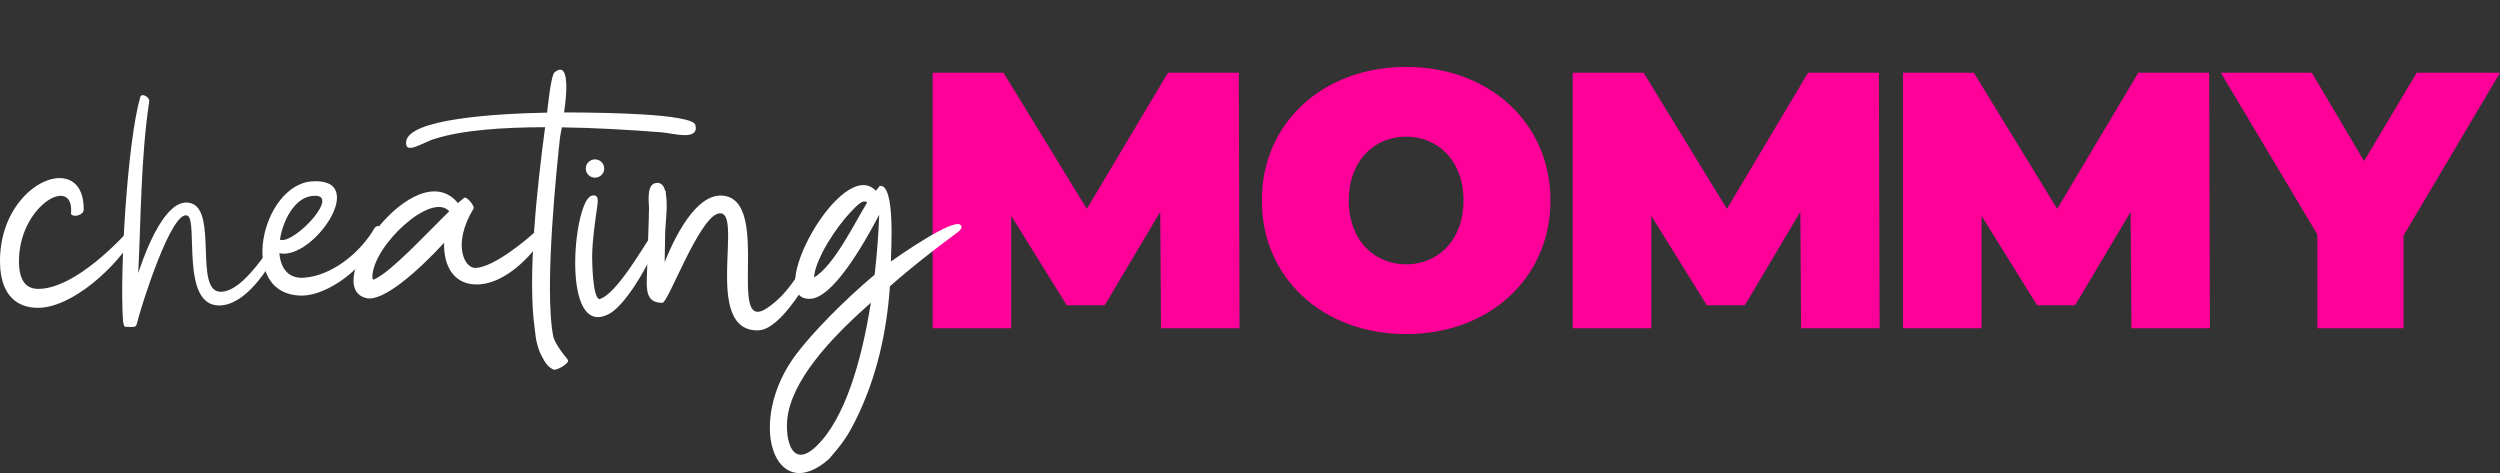
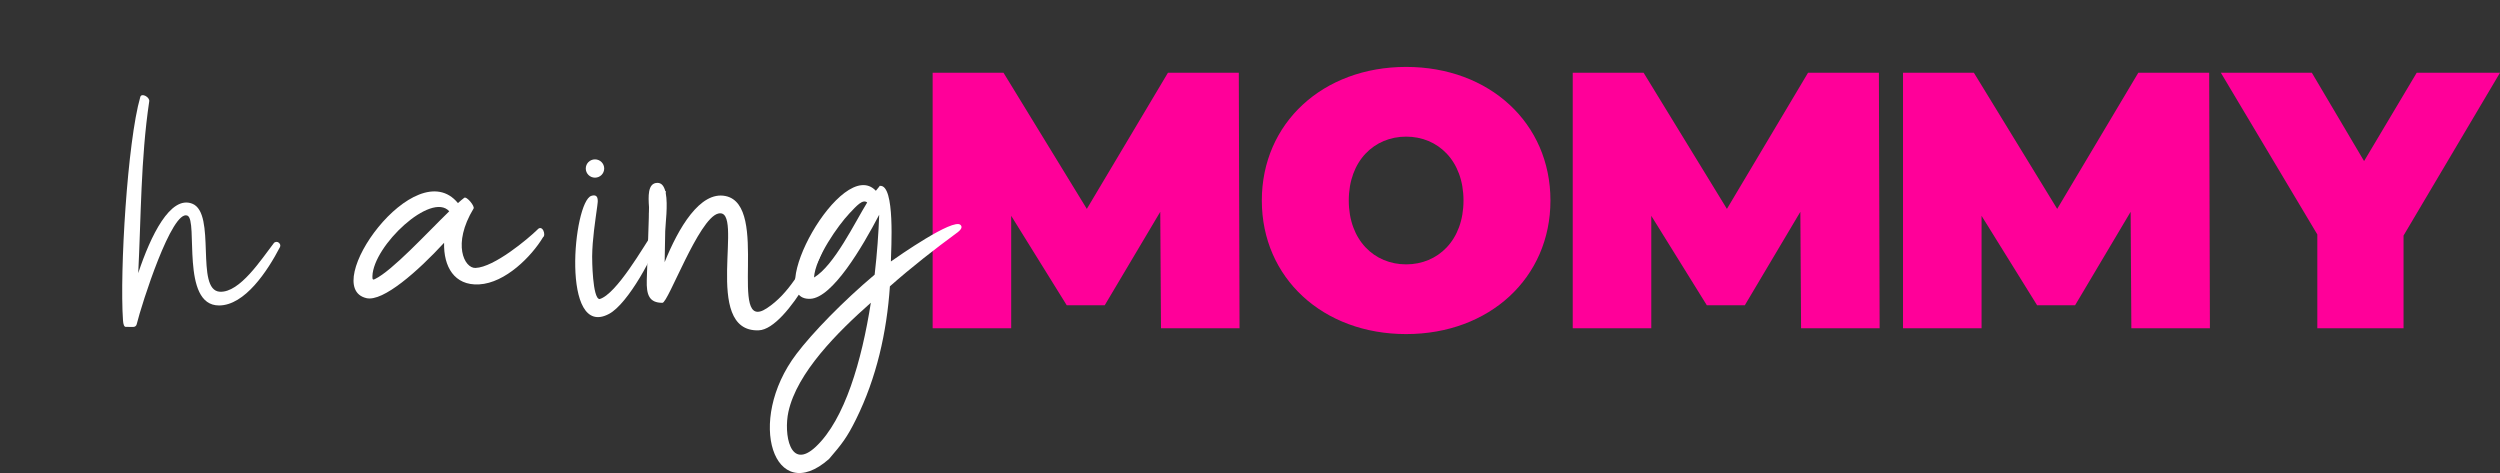
<svg xmlns="http://www.w3.org/2000/svg" xmlns:ns1="http://sodipodi.sourceforge.net/DTD/sodipodi-0.dtd" xmlns:ns2="http://www.inkscape.org/namespaces/inkscape" id="long" viewBox="0 0 2615.168 494.838" version="1.1" ns1:docname="cm_logo_white.svg" width="2615.168" height="494.838" ns2:version="0.92.3 (2405546, 2018-03-11)">
  <rect x="0" y="0" width="2615.168" height="494.838" fill="#333333" stroke="none" />
  <ns1:namedview pagecolor="#ffffff" bordercolor="#666666" borderopacity="1" objecttolerance="10" gridtolerance="10" guidetolerance="10" ns2:pageopacity="0" ns2:pageshadow="2" ns2:window-width="1718" ns2:window-height="1368" id="namedview37" showgrid="false" fit-margin-top="70" fit-margin-left="0" fit-margin-right="0" fit-margin-bottom="0" ns2:zoom="0.2822605" ns2:cx="458.70678" ns2:cy="-169.35197" ns2:window-x="-7" ns2:window-y="0" ns2:window-maximized="0" ns2:current-layer="long" ns2:pagecheckerboard="true" />
  <defs id="defs4">
    <style id="style2">
      .cls-1 {
        fill: #f09;
      }

      .cls-1, .cls-2 {
        stroke-width: 0px;
      }

      .cls-2 {
        fill: #000;
      }
    </style>
  </defs>
  <g id="g16" transform="translate(-0.002,-43.79)">
    <path class="cls-1" d="m 1214.47,387.15 -0.76,-121.79 -58.09,97.74 h -39.75 l -58.09,-93.54 V 387.15 H 975.61 V 119.9 h 74.14 l 87.14,142.41 84.85,-142.41 h 74.14 l 0.76,267.25 z" id="path6" ns2:connector-curvature="0" style="fill:#ff0099;stroke-width:0px" />
    <path class="cls-1" d="m 1319.95,253.53 c 0,-80.94 63.83,-139.74 150.96,-139.74 87.13,0 150.96,58.8 150.96,139.74 0,80.94 -63.83,139.73 -150.96,139.73 -87.13,0 -150.96,-58.8 -150.96,-139.73 z m 210.97,0 c 0,-41.62 -26.75,-66.81 -60,-66.81 -33.25,0 -60,25.2 -60,66.81 0,41.61 26.75,66.81 60,66.81 33.25,0 60,-25.2 60,-66.81 z" id="path8" ns2:connector-curvature="0" style="fill:#ff0099;stroke-width:0px" />
    <path class="cls-1" d="m 1884.05,387.15 -0.76,-121.79 -58.09,97.74 h -39.75 l -58.09,-93.54 v 117.59 h -82.17 V 119.9 h 74.14 l 87.14,142.41 84.85,-142.41 h 74.14 l 0.76,267.25 z" id="path10" ns2:connector-curvature="0" style="fill:#ff0099;stroke-width:0px" />
    <path class="cls-1" d="m 2229.54,387.15 -0.76,-121.79 -58.09,97.74 h -39.75 l -58.09,-93.54 v 117.59 h -82.17 V 119.9 h 74.14 l 87.14,142.41 84.85,-142.41 h 74.14 l 0.76,267.25 z" id="path12" ns2:connector-curvature="0" style="fill:#ff0099;stroke-width:0px" />
    <path class="cls-1" d="m 2514.27,290.18 v 96.97 h -90.2 V 289.03 L 2323.17,119.9 h 95.17 l 54.65,92.39 55.04,-92.39 h 87.14 z" id="path14" ns2:connector-curvature="0" style="fill:#ff0099;stroke-width:0px" />
  </g>
  <g id="g34" transform="translate(-0.002,-43.79)" style="fill:#ffffff;fill-opacity:1">
-     <path class="cls-2" d="m 144.03,285.37 c -21.9,39.43 -69.57,80.16 -104,80.42 -22.21,0.17 -39.16,-13.09 -39.99,-46.21 -1.4,-55.09 36.19,-89.67 62.54,-89.5 14.26,0.1 25.23,10.37 24.96,33.07 -0.1,5.43 -10.04,8.53 -13.26,4.59 l 0.12,-2.64 c 1.81,-38.47 -55.96,-4.97 -54.52,54.08 0.48,19.84 8.79,26.82 20.16,26.8 33.27,-0.04 75.09,-39.13 97.73,-64.54 l 6.27,3.94 z M 87.54,263.21 c 0,0 0,-0.04 0,-0.05 0,-0.03 0,-0.05 0,-0.08 z" id="path18" ns2:connector-curvature="0" style="fill:#ffffff;fill-opacity:1;stroke-width:0px" />
    <path class="cls-2" d="m 144.58,329.53 c 12.99,-39.13 33.58,-81.56 56.44,-72.71 25.79,9.99 2.71,90.71 28.99,92.14 20.96,1.13 43.56,-34.2 56.37,-50.77 1.28,-1.66 3.71,-1.87 5.27,-0.46 l 0.4,0.36 c 1.19,1.08 1.52,2.82 0.78,4.24 -13,24.96 -36.71,60.99 -63.74,60.99 -40.37,0 -21.54,-89.09 -33.03,-93.98 -16.15,-6.88 -47.78,92.11 -53.1,113.75 -0.39,1.6 -1.84,2.71 -3.5,2.69 l -7.87,-0.05 c -1.73,0 -2.63,-2.5 -2.93,-6.77 -3.54,-51.29 4.61,-187.06 18.08,-233.7 1.35,-4.82 10.25,0.39 9.35,4.6 -8.94,60 -8.55,122.27 -11.5,179.67 z" id="path20" ns2:connector-curvature="0" style="fill:#ffffff;fill-opacity:1;stroke-width:0px" />
-     <path class="cls-2" d="m 398.15,288.13 c -15.44,36.84 -56.09,64.86 -82.23,64.86 -68.59,0 -42.66,-115.97 10.48,-119.49 60.89,-4.03 0.86,83.02 -34.13,75.17 1.2,15.05 8.8,26.73 25.37,25.67 29.78,-1.9 59.84,-26.89 73.99,-51.74 2.91,-3.84 7.86,-3.92 6.52,5.53 z m -105.3,6.4 c 15.14,5.5 68.35,-52.09 31.64,-45.42 -16.23,2.95 -28.56,24.65 -31.64,45.42 z" id="path22" ns2:connector-curvature="0" style="fill:#ffffff;fill-opacity:1;stroke-width:0px" />
    <path class="cls-2" d="m 497.32,324.08 c 19.56,-0.63 55.13,-30.58 64.64,-39.87 5.39,-6.41 9.51,5.5 6.12,7.72 -11.94,19.94 -39.4,47.9 -66.93,49.36 -26.04,1.38 -37.22,-18.73 -36.6,-43.51 -27.12,29.45 -63.83,62 -81.27,57.88 -49.84,-11.75 51.42,-153.4 95.76,-99.43 2.46,-2.22 4.68,-4.09 6.58,-5.53 2.56,-1.9 11.51,9.08 9.72,11.32 -22.56,37.3 -9.54,62.43 1.99,62.06 z M 469.95,264.8 c -18.78,-20.89 -79.44,35.89 -80.38,67.93 -0.11,3.64 0.58,3.97 2.57,3.01 18.13,-8.7 54.05,-47.81 77.81,-70.95 z" id="path24" ns2:connector-curvature="0" style="fill:#ffffff;fill-opacity:1;stroke-width:0px" />
-     <path class="cls-2" d="m 424.84,192.12 c 2.33,-23.87 92.54,-29.44 147.46,-30.51 0.56,-4.05 3.85,-38.99 7.9,-42.25 19.38,-15.62 9.89,41.73 9.85,42.04 9.79,-0.04 17.23,0.05 21,0.13 12.52,0.29 113.5,0.73 116.42,13.07 4.03,17.02 -23.41,8.54 -35.66,7.58 -34.56,-2.67 -69.4,-4.67 -104.11,-5.19 -1.03,6.12 -1.84,10.15 -1.84,10.15 -2.52,23.3 -17.32,158.92 -6.95,209.45 2.48,6.77 6.48,12.99 14.73,23.08 4.15,3.17 -12.11,12.85 -15.2,10.49 -4.54,-2.28 -8.25,-6.7 -11.22,-12.89 -4.78,-8.41 -6.83,-18.2 -7.65,-28.07 -8.27,-55.3 2.56,-151.71 10.65,-212.34 -44.1,0.06 -87.01,3.03 -115.19,12.11 -11.87,3.16 -31.62,17.74 -30.19,3.14 z" id="path26" ns2:connector-curvature="0" style="fill:#ffffff;fill-opacity:1;stroke-width:0px" />
    <path class="cls-2" d="m 690.87,288.28 c -5.9,21.39 -33.77,73.13 -53.69,83.82 -50.73,27.23 -37.56,-117.43 -18.6,-123.43 7.74,-2.45 7.11,5.11 6.21,10.57 -2.19,16.45 -5.12,34.26 -5.36,52.73 -0.04,2.7 0.29,44.28 7.76,44.68 q 0,0 0,0 c 0,0 0.02,0 0.03,0 0,0 -0.02,0 -0.03,0 17.69,-5.1 46.05,-54.89 56.57,-70.68 2.91,-4.36 9.78,-3.54 7.11,2.3 z m -78.11,-68.21 c 0,-5.29 4.32,-9.57 9.64,-9.57 5.32,0 9.64,4.28 9.64,9.57 0,5.29 -4.32,9.57 -9.64,9.57 -5.32,0 -9.64,-4.29 -9.64,-9.57 z" id="path28" ns2:connector-curvature="0" style="fill:#ffffff;fill-opacity:1;stroke-width:0px" />
    <path class="cls-2" d="m 793.73,389.35 c -60.54,2.18 -13.67,-129.46 -42.51,-122.14 -20.38,5.18 -52.28,93.35 -58.24,93.35 -13.95,0 -16.85,-8.37 -16.42,-23.72 0.61,-21.84 1.6,-43.38 2.13,-65.08 -0.03,-3.15 0.07,-5.48 0.07,-5.48 h 0.05 c 0.04,-1.91 0.07,-3.82 0.11,-5.73 -0.45,-5.96 -0.69,-11.82 0.14,-16.42 v -0.26 h 0.04 c 1,-5.23 3.44,-8.76 8.64,-8.79 4.35,-0.03 6.85,3.47 8.22,8.68 h 0.58 c 0,0 -0.12,2.06 -0.12,2.06 2.41,12.43 -0.33,32.15 -0.55,39.63 -0.2,6.72 -0.33,19.58 -0.6,32.61 14.27,-35.52 37.01,-74.68 63.69,-69.2 47.01,9.66 1.17,145.05 43.21,117.37 23.3,-15.34 36.51,-41.12 53.44,-69.75 3.11,-4.89 6.12,-6.51 7.9,-5.87 7.67,2.79 -39.13,97.62 -69.77,98.72 z" id="path30" ns2:connector-curvature="0" style="fill:#ffffff;fill-opacity:1;stroke-width:0px" />
    <path class="cls-2" d="m 999.69,288.32 c -21.02,15.42 -46.43,35.18 -68.8,55.01 -3.26,48.21 -14.05,95.86 -35.41,139.05 -9.4,19.01 -14.68,25.75 -28.25,41.53 -56.95,50.39 -87.71,-39.14 -34.15,-109.81 16.91,-22.31 48.74,-55.09 81.86,-83 2.6,-22.38 4.11,-43.87 4.77,-62.67 -17.71,33.91 -48.85,86.84 -72.01,87.93 -50.95,2.38 33.32,-150.58 68.52,-112.99 l 3.8,-4.72 v -0.38 c 0,0 0.33,-0.03 0.33,-0.03 l 0.07,-0.09 0.09,0.07 c 16.15,-1.54 11.59,66.96 11.42,79.1 7.08,-4.99 65.3,-45.76 72.85,-38.23 1.91,1.9 1.73,4.57 -5.1,9.24 z m -88.73,72.17 c -34.74,30.71 -77.28,73.05 -86.24,114.16 -4.95,22.71 1.35,62.22 28.8,36.33 30.18,-28.45 47.95,-89.88 57.44,-150.5 z M 907.14,255.6 c -4.67,-3.77 -10.85,3.23 -18.56,11.39 -11.8,12.49 -35.79,46.38 -37.05,67.09 21.16,-12.56 42.64,-57.47 55.61,-78.48 z" id="path32" ns2:connector-curvature="0" style="fill:#ffffff;fill-opacity:1;stroke-width:0px" />
  </g>
</svg>